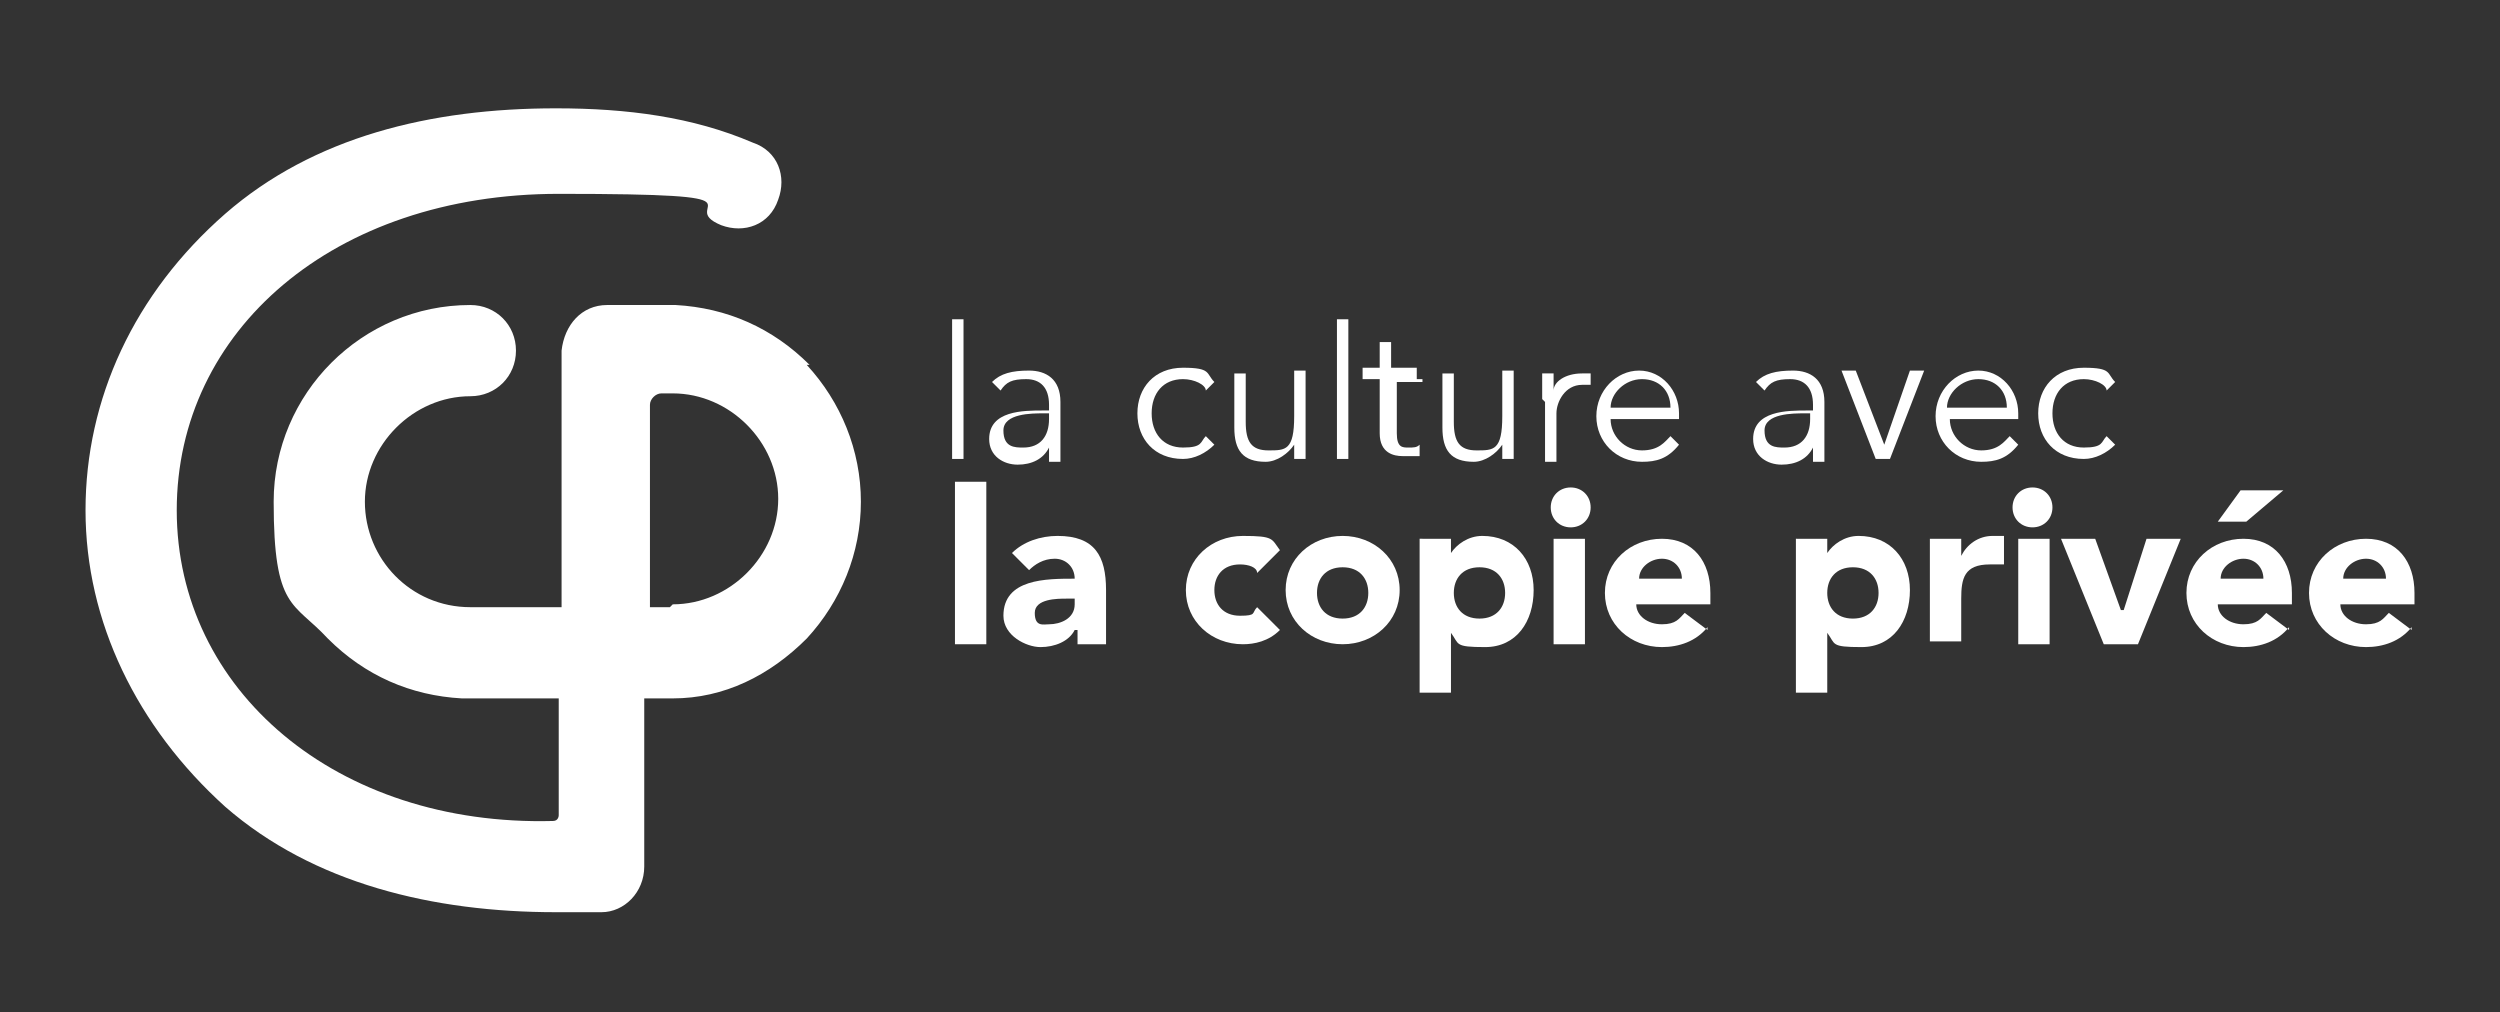
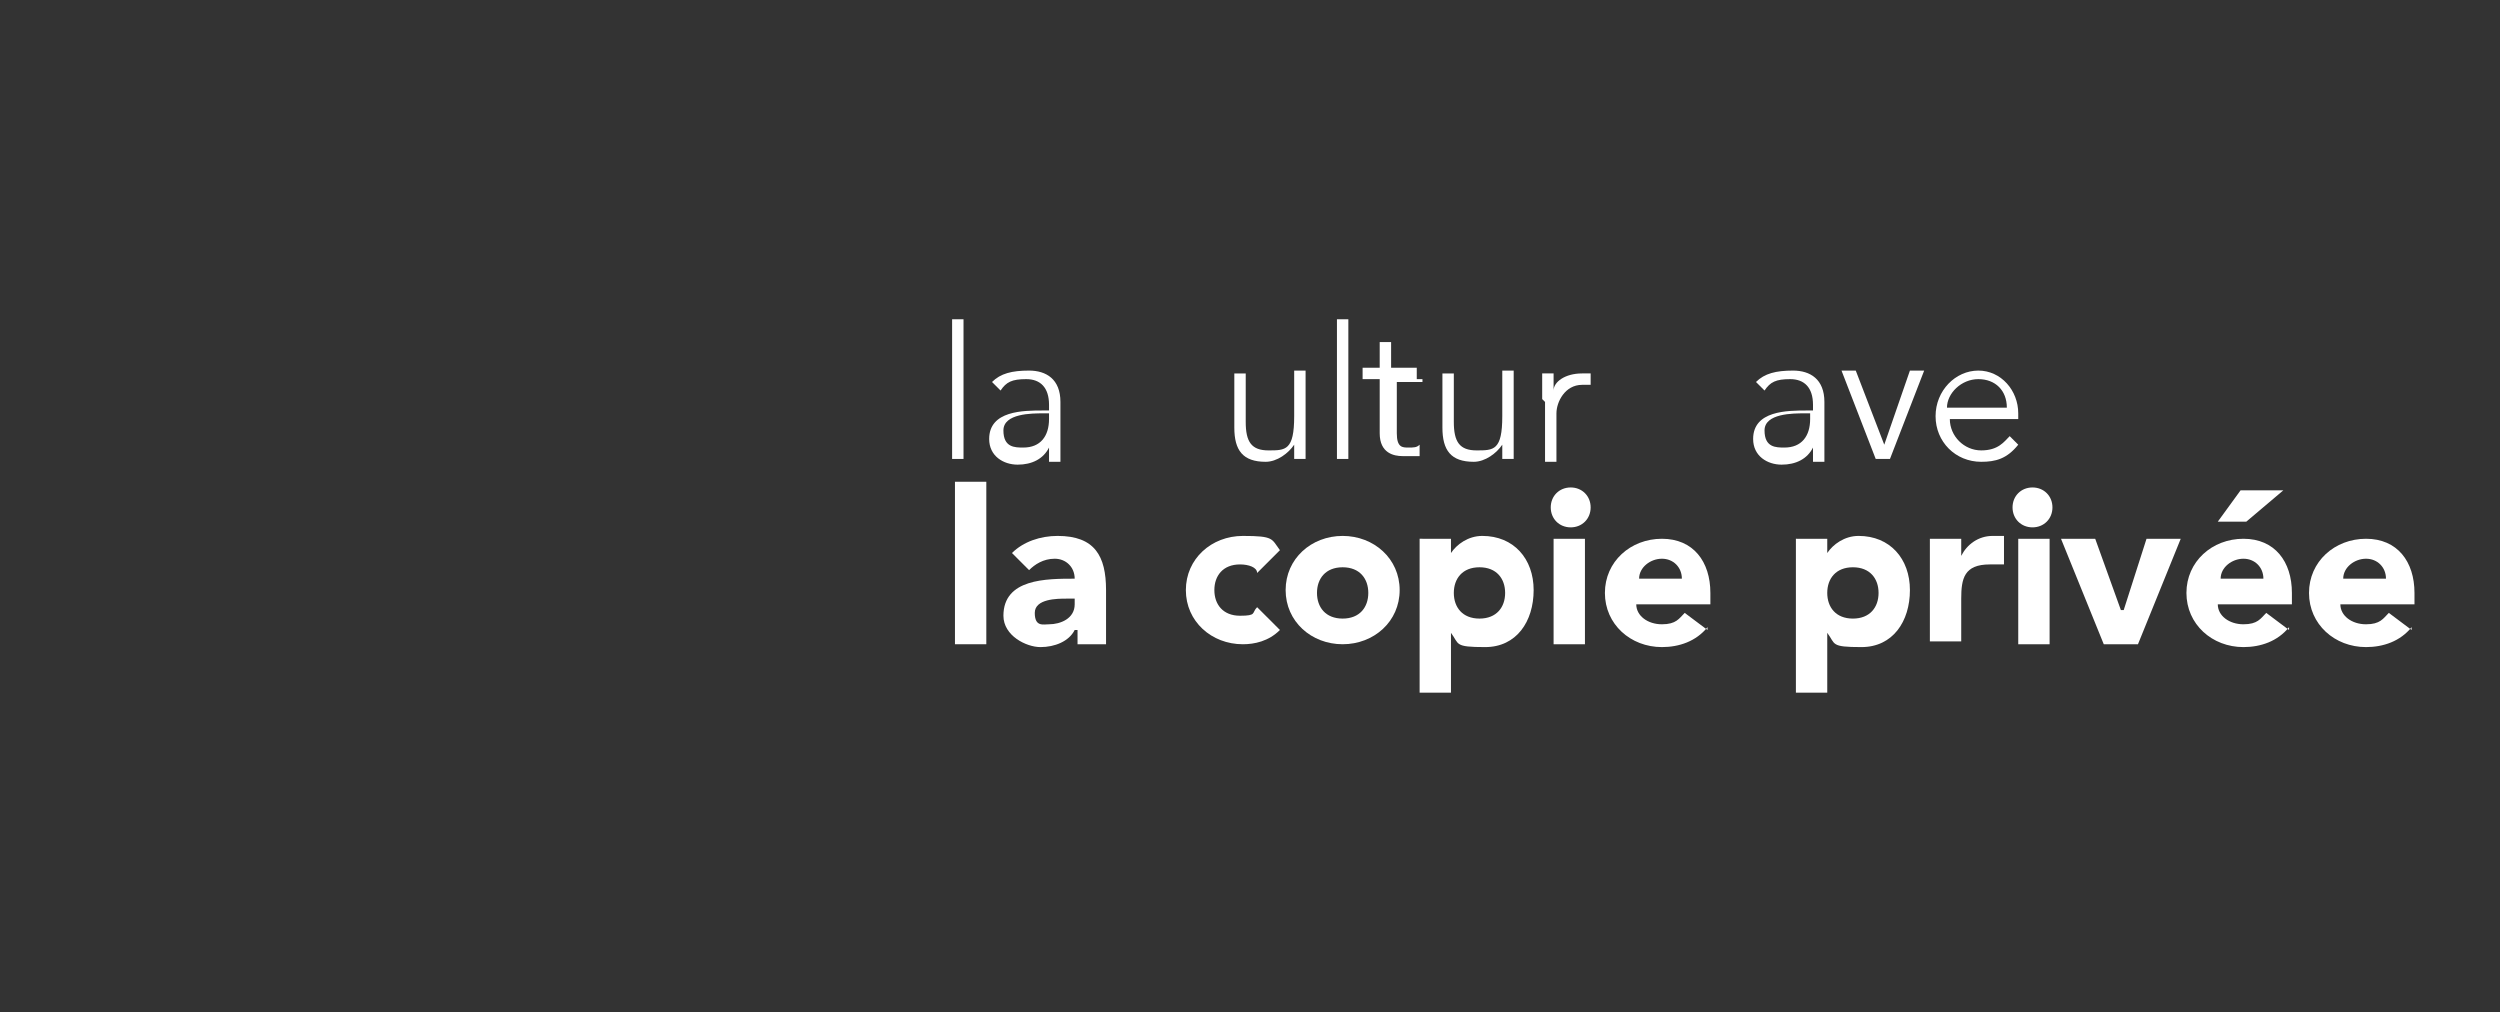
<svg xmlns="http://www.w3.org/2000/svg" id="Calque_1" data-name="Calque 1" version="1.1" viewBox="0 0 87.7 35.5">
  <rect x="0" y="0" width="87.7" height="35.5" fill="#333333" stroke="none" />
  <defs>
    <style>
      .cls-1 {
        fill: #fff;
        stroke-width: 0px;
      }
    </style>
  </defs>
-   <path class="cls-1" d="M23.5,21.3h-.7v-7.1c0-.2.2-.4.4-.4h.4c2,0,3.7,1.7,3.7,3.7s-1.7,3.7-3.7,3.7M28.4,12.8c-1.3-1.3-2.9-2-4.7-2.1h-2.4c-.9,0-1.5.7-1.6,1.6v9h-3.2c-2.1,0-3.7-1.7-3.7-3.7s1.7-3.7,3.7-3.7h0c.9,0,1.6-.7,1.6-1.6s-.7-1.6-1.6-1.6,0,0,0,0c-3.8,0-6.9,3.1-6.9,6.9s.7,3.5,1.9,4.8c1.3,1.3,2.9,2,4.7,2.1h3.4v4.1s0,.2-.2.2c-7.6.2-13.2-4.6-13.2-10.9s5.5-11.1,13.4-11.1,4,.4,5.7,1.1h0c.8.3,1.7,0,2-.9.3-.8,0-1.7-.9-2h0c-2.1-.9-4.4-1.2-6.9-1.2-4.4,0-8.5,1-11.6,3.7-3.2,2.8-4.9,6.5-4.9,10.4s1.8,7.6,4.9,10.4c3.1,2.7,7.3,3.7,11.6,3.7s.4,0,.4,0h1.2c.8,0,1.5-.7,1.5-1.6v-5.9h1c1.8,0,3.4-.8,4.7-2.1,1.2-1.3,1.9-3,1.9-4.8s-.7-3.5-1.9-4.8" />
  <rect class="cls-1" x="33.5" y="16.9" width="1.1" height="5.7" />
  <g>
    <path class="cls-1" d="M37.4,21c-.3,0-1.1,0-1.1.5s.3.4.5.4c.4,0,.9-.2.9-.7v-.2s-.3,0-.3,0ZM37.7,22.1h0c-.2.4-.7.6-1.2.6s-1.3-.4-1.3-1.1c0-1.3,1.5-1.3,2.5-1.3,0-.4-.3-.7-.7-.7s-.7.2-.9.4l-.6-.6c.4-.4,1-.6,1.6-.6,1.3,0,1.7.7,1.7,1.9v1.9h-1v-.5h0Z" />
    <path class="cls-1" d="M44.1,20.1c0-.2-.3-.3-.6-.3-.6,0-.9.4-.9.9s.3.9.9.9.4-.1.6-.3l.8.8c-.4.4-.9.5-1.3.5-1.1,0-2-.8-2-1.9s.9-1.9,2-1.9,1,.1,1.3.5l-.8.8Z" />
    <path class="cls-1" d="M47.1,21.7c.6,0,.9-.4.9-.9s-.3-.9-.9-.9-.9.4-.9.9.3.9.9.9M47.1,18.8c1.1,0,2,.8,2,1.9s-.9,1.9-2,1.9-2-.8-2-1.9.9-1.9,2-1.9" />
    <path class="cls-1" d="M51.9,21.7c.6,0,.9-.4.9-.9s-.3-.9-.9-.9-.9.4-.9.9.3.9.9.9M49.9,18.9h1v.5h0c.2-.3.6-.6,1.1-.6,1.1,0,1.8.8,1.8,1.9s-.6,2-1.7,2-.9-.1-1.2-.5h0v2.1h-1.1v-5.4h.1Z" />
    <path class="cls-1" d="M54.5,18.9h1.1v3.7h-1.1v-3.7ZM55.1,17.1c.4,0,.7.3.7.7s-.3.7-.7.7-.7-.3-.7-.7.3-.7.7-.7" />
    <path class="cls-1" d="M59,20.3c0-.4-.3-.7-.7-.7s-.8.3-.8.7h1.5ZM59.9,22c-.4.5-1,.7-1.6.7-1.1,0-2-.8-2-1.9s.9-1.9,2-1.9,1.7.8,1.7,1.9v.4h-2.6c0,.4.4.7.9.7s.6-.2.8-.4l.8.6h0Z" />
    <path class="cls-1" d="M65,21.7c.6,0,.9-.4.9-.9s-.3-.9-.9-.9-.9.4-.9.9.3.9.9.9M63.1,18.9h1v.5h0c.2-.3.6-.6,1.1-.6,1.1,0,1.8.8,1.8,1.9s-.6,2-1.7,2-.9-.1-1.2-.5h0v2.1h-1.1v-5.4h0Z" />
    <path class="cls-1" d="M67.7,18.9h1.1v.6h0c.2-.4.6-.7,1.1-.7s.3,0,.4,0v1h-.5c-.9,0-1,.5-1,1.2v1.5h-1.1v-3.7h0Z" />
    <path class="cls-1" d="M70.8,18.9h1.1v3.7h-1.1v-3.7ZM71.3,17.1c.4,0,.7.3.7.7s-.3.7-.7.7-.7-.3-.7-.7.3-.7.7-.7" />
  </g>
  <polygon class="cls-1" points="72.3 18.9 73.5 18.9 74.4 21.4 74.5 21.4 75.3 18.9 76.5 18.9 75 22.6 73.8 22.6 72.3 18.9" />
  <g>
-     <path class="cls-1" d="M79.4,20.3c0-.4-.3-.7-.7-.7s-.8.3-.8.7h1.5ZM78.6,17.2h1.5l-1.3,1.1h-1l.8-1.1ZM80.3,22c-.4.5-1,.7-1.6.7-1.1,0-2-.8-2-1.9s.9-1.9,2-1.9,1.7.8,1.7,1.9v.4h-2.6c0,.4.4.7.9.7s.6-.2.8-.4l.8.6h0Z" />
+     <path class="cls-1" d="M79.4,20.3c0-.4-.3-.7-.7-.7s-.8.3-.8.7ZM78.6,17.2h1.5l-1.3,1.1h-1l.8-1.1ZM80.3,22c-.4.5-1,.7-1.6.7-1.1,0-2-.8-2-1.9s.9-1.9,2-1.9,1.7.8,1.7,1.9v.4h-2.6c0,.4.4.7.9.7s.6-.2.8-.4l.8.6h0Z" />
    <path class="cls-1" d="M83.7,20.3c0-.4-.3-.7-.7-.7s-.8.3-.8.7h1.5ZM84.6,22c-.4.5-1,.7-1.6.7-1.1,0-2-.8-2-1.9s.9-1.9,2-1.9,1.7.8,1.7,1.9v.4h-2.6c0,.4.4.7.9.7s.6-.2.8-.4l.8.6h0Z" />
  </g>
  <rect class="cls-1" x="33.4" y="11.2" width=".4" height="4.9" />
  <g>
    <path class="cls-1" d="M36.6,14.5c-.4,0-1.4,0-1.4.6s.4.6.7.6c.6,0,.9-.4.9-1v-.2s-.2,0-.2,0ZM36.8,14.2h0c0-.6-.3-.9-.8-.9s-.7.1-.9.4l-.3-.3c.3-.3.7-.4,1.3-.4s1.1.3,1.1,1.1v2.1h-.4v-.5h0c-.2.4-.6.6-1.1.6s-1-.3-1-.9c0-1,1.2-1,1.9-1h.2v-.2Z" />
-     <path class="cls-1" d="M42.3,13.7c0-.2-.4-.4-.8-.4-.7,0-1.1.5-1.1,1.2s.4,1.2,1.1,1.2.6-.2.8-.4l.3.3c-.3.3-.7.5-1.1.5-1,0-1.6-.7-1.6-1.6s.6-1.6,1.6-1.6.8.2,1.1.5l-.3.3Z" />
    <path class="cls-1" d="M45.4,16.1v-.5h0c-.2.3-.6.6-1,.6-.8,0-1.1-.4-1.1-1.2v-1.9h.4v1.7c0,.7.2,1,.8,1s.9,0,.9-1.2v-1.6h.4v3.1s-.4,0-.4,0Z" />
  </g>
  <rect class="cls-1" x="46.9" y="11.2" width=".4" height="4.9" />
  <g>
    <path class="cls-1" d="M49.9,13.4h-.9v1.8c0,.5.2.5.4.5s.3,0,.4-.1v.4c0,0-.3,0-.6,0s-.8-.1-.8-.8v-1.9h-.6v-.4h.6v-.9h.4v.9h.9v.4h.2Z" />
    <path class="cls-1" d="M52.7,16.1v-.5h0c-.2.3-.6.6-1,.6-.8,0-1.1-.4-1.1-1.2v-1.9h.4v1.7c0,.7.2,1,.8,1s.9,0,.9-1.2v-1.6h.4v3.1s-.4,0-.4,0Z" />
    <path class="cls-1" d="M54.1,14v-.9h.4v.6h0c0-.3.4-.6,1-.6s.2,0,.3,0v.4h-.3c-.6,0-.9.6-.9,1v1.7h-.4v-2.1h0Z" />
-     <path class="cls-1" d="M58.6,14.3c0-.6-.4-1-1-1s-1.1.5-1.1,1h2.1ZM56.5,14.7c0,.6.5,1.1,1.1,1.1s.8-.3,1-.5l.3.3c-.4.5-.8.6-1.3.6-.9,0-1.6-.7-1.6-1.6s.7-1.6,1.5-1.6,1.4.7,1.4,1.5v.2h-2.5,0Z" />
    <path class="cls-1" d="M63.3,14.5c-.4,0-1.4,0-1.4.6s.4.6.7.6c.6,0,.9-.4.9-1v-.2s-.2,0-.2,0ZM63.6,14.2h0c0-.6-.3-.9-.8-.9s-.7.1-.9.4l-.3-.3c.3-.3.7-.4,1.3-.4s1.1.3,1.1,1.1v2.1h-.4v-.5h0c-.2.4-.6.6-1.1.6s-1-.3-1-.9c0-1,1.2-1,1.9-1h.2v-.2Z" />
  </g>
  <polygon class="cls-1" points="66.3 16.1 65.8 16.1 64.6 13 65.1 13 66.1 15.6 66.1 15.6 67 13 67.5 13 66.3 16.1" />
  <g>
    <path class="cls-1" d="M70.4,14.3c0-.6-.4-1-1-1s-1.1.5-1.1,1h2.1ZM68.4,14.7c0,.6.5,1.1,1.1,1.1s.8-.3,1-.5l.3.3c-.4.5-.8.6-1.3.6-.9,0-1.6-.7-1.6-1.6s.7-1.6,1.5-1.6,1.4.7,1.4,1.5v.2h-2.5,0Z" />
-     <path class="cls-1" d="M73.9,13.7c0-.2-.4-.4-.8-.4-.7,0-1.1.5-1.1,1.2s.4,1.2,1.1,1.2.6-.2.8-.4l.3.3c-.3.3-.7.5-1.1.5-1,0-1.6-.7-1.6-1.6s.6-1.6,1.6-1.6.8.2,1.1.5l-.3.3Z" />
  </g>
</svg>